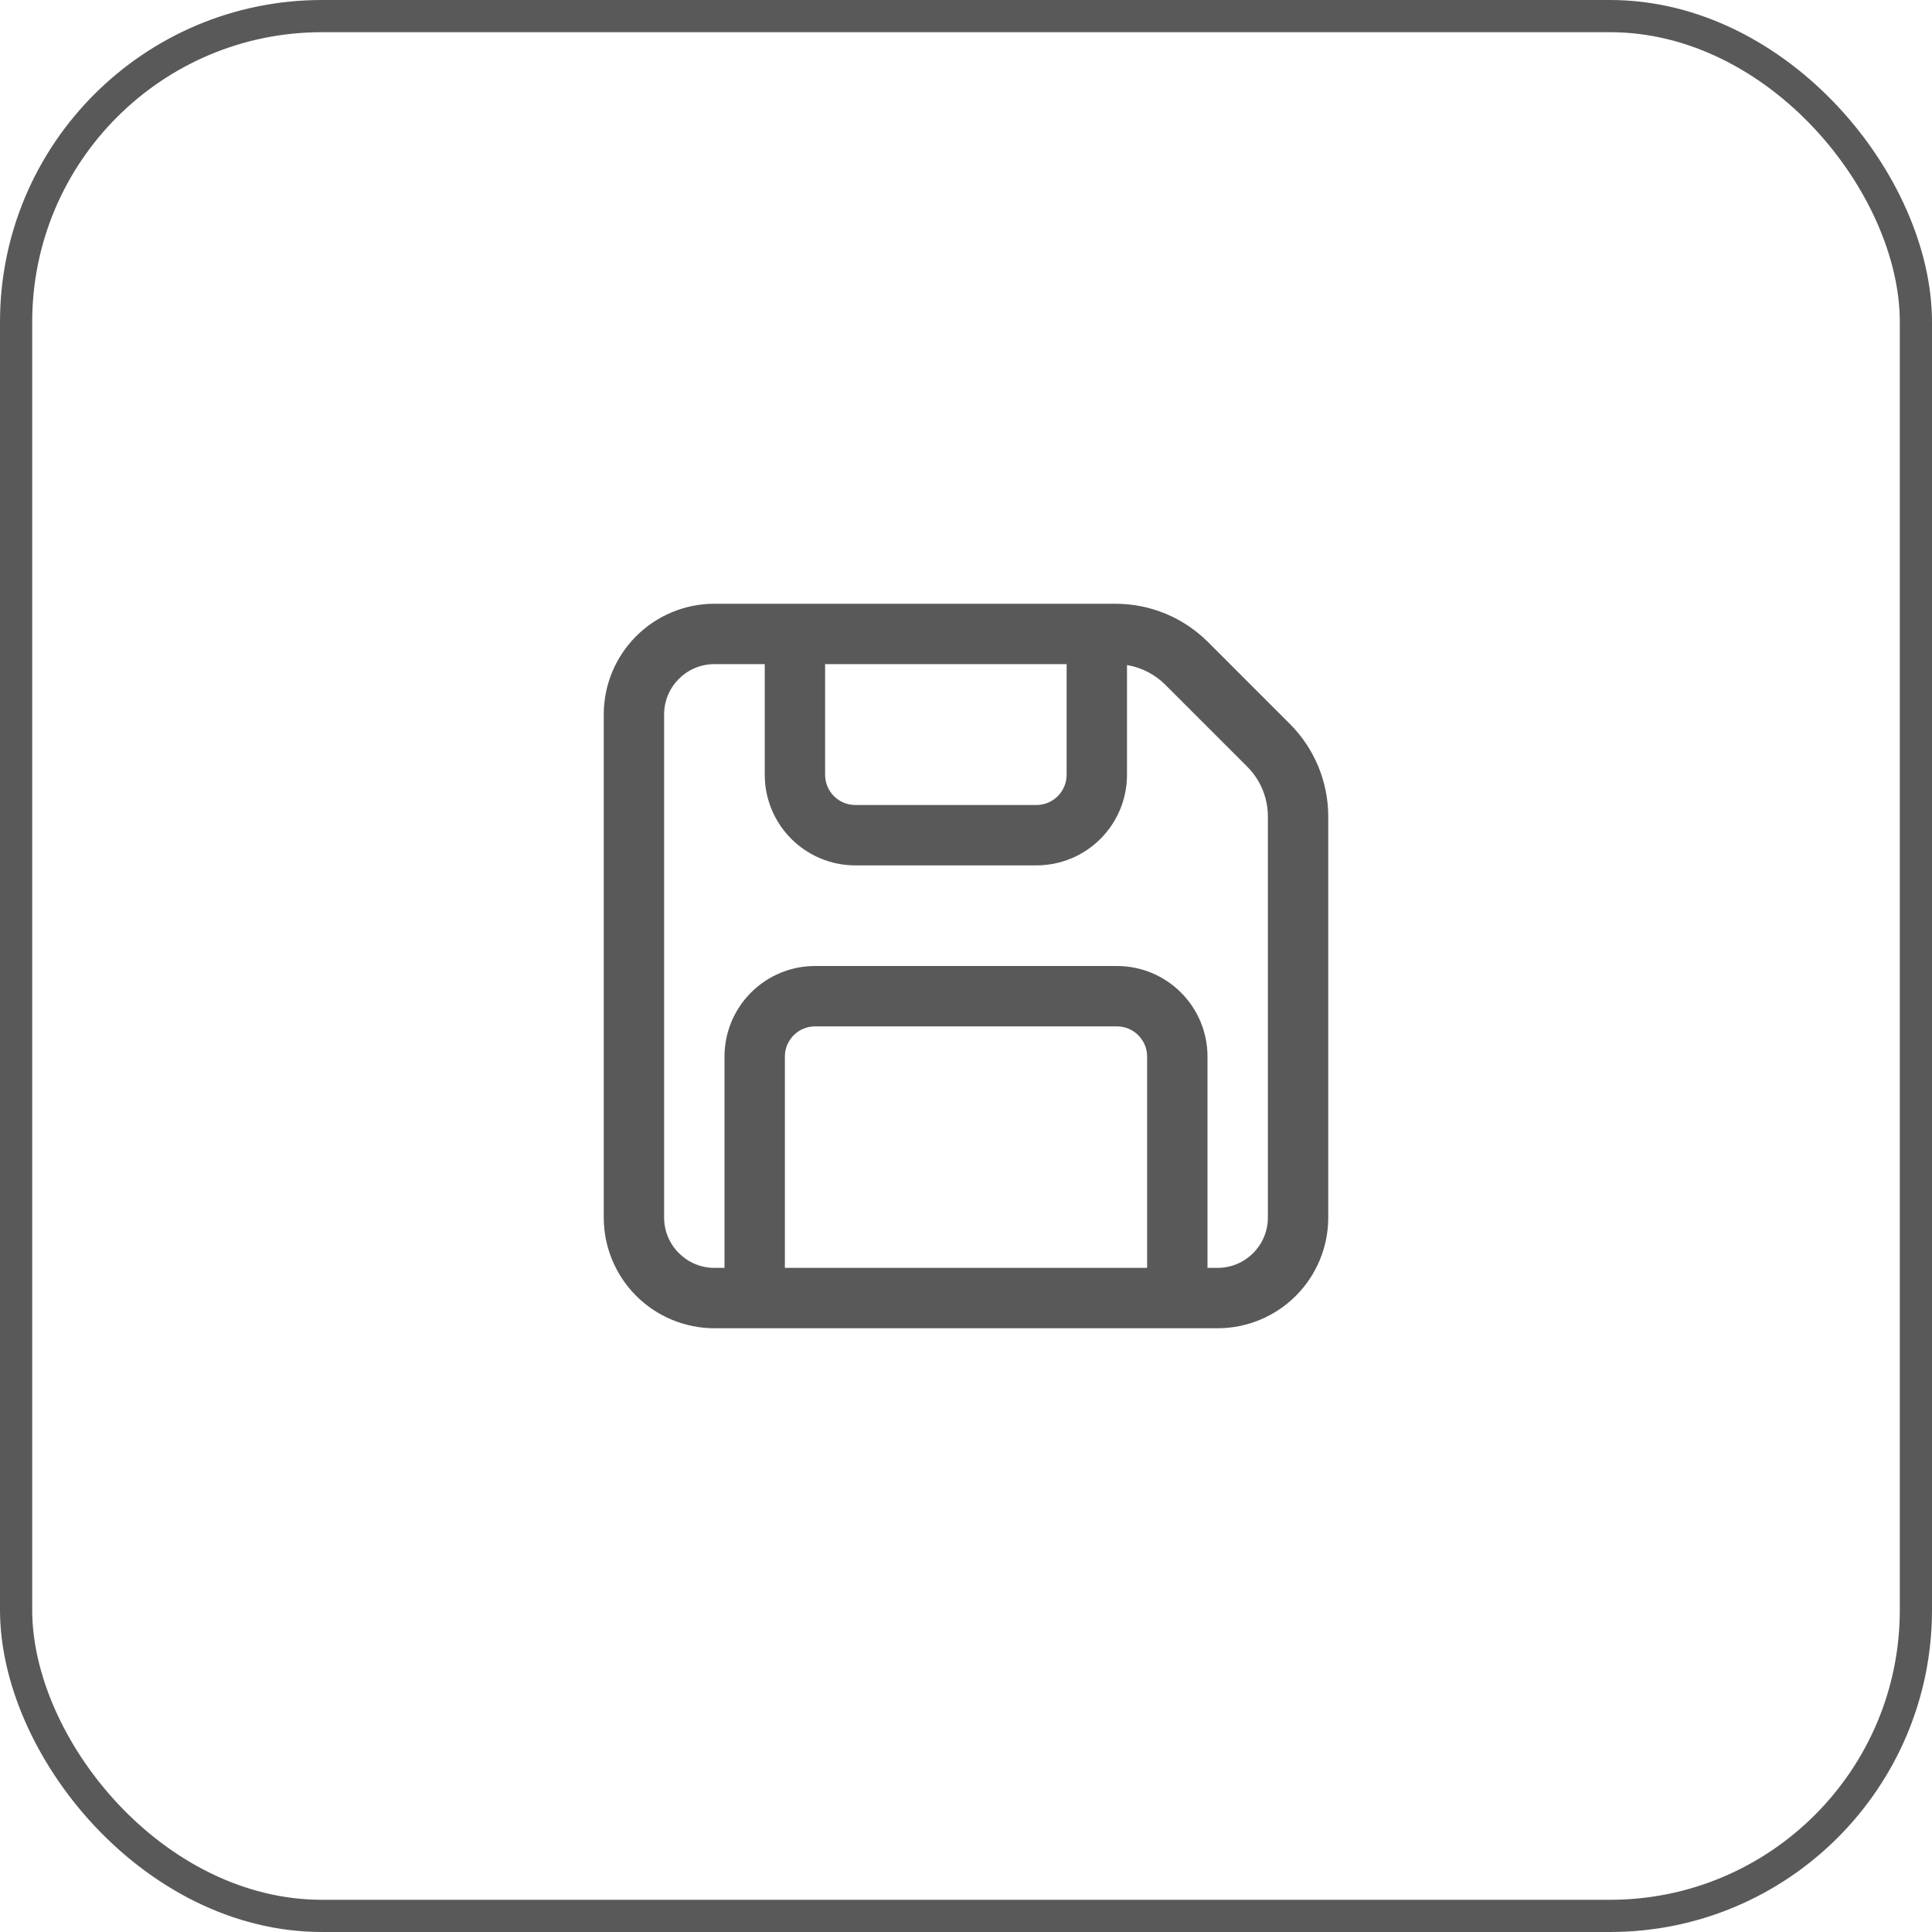
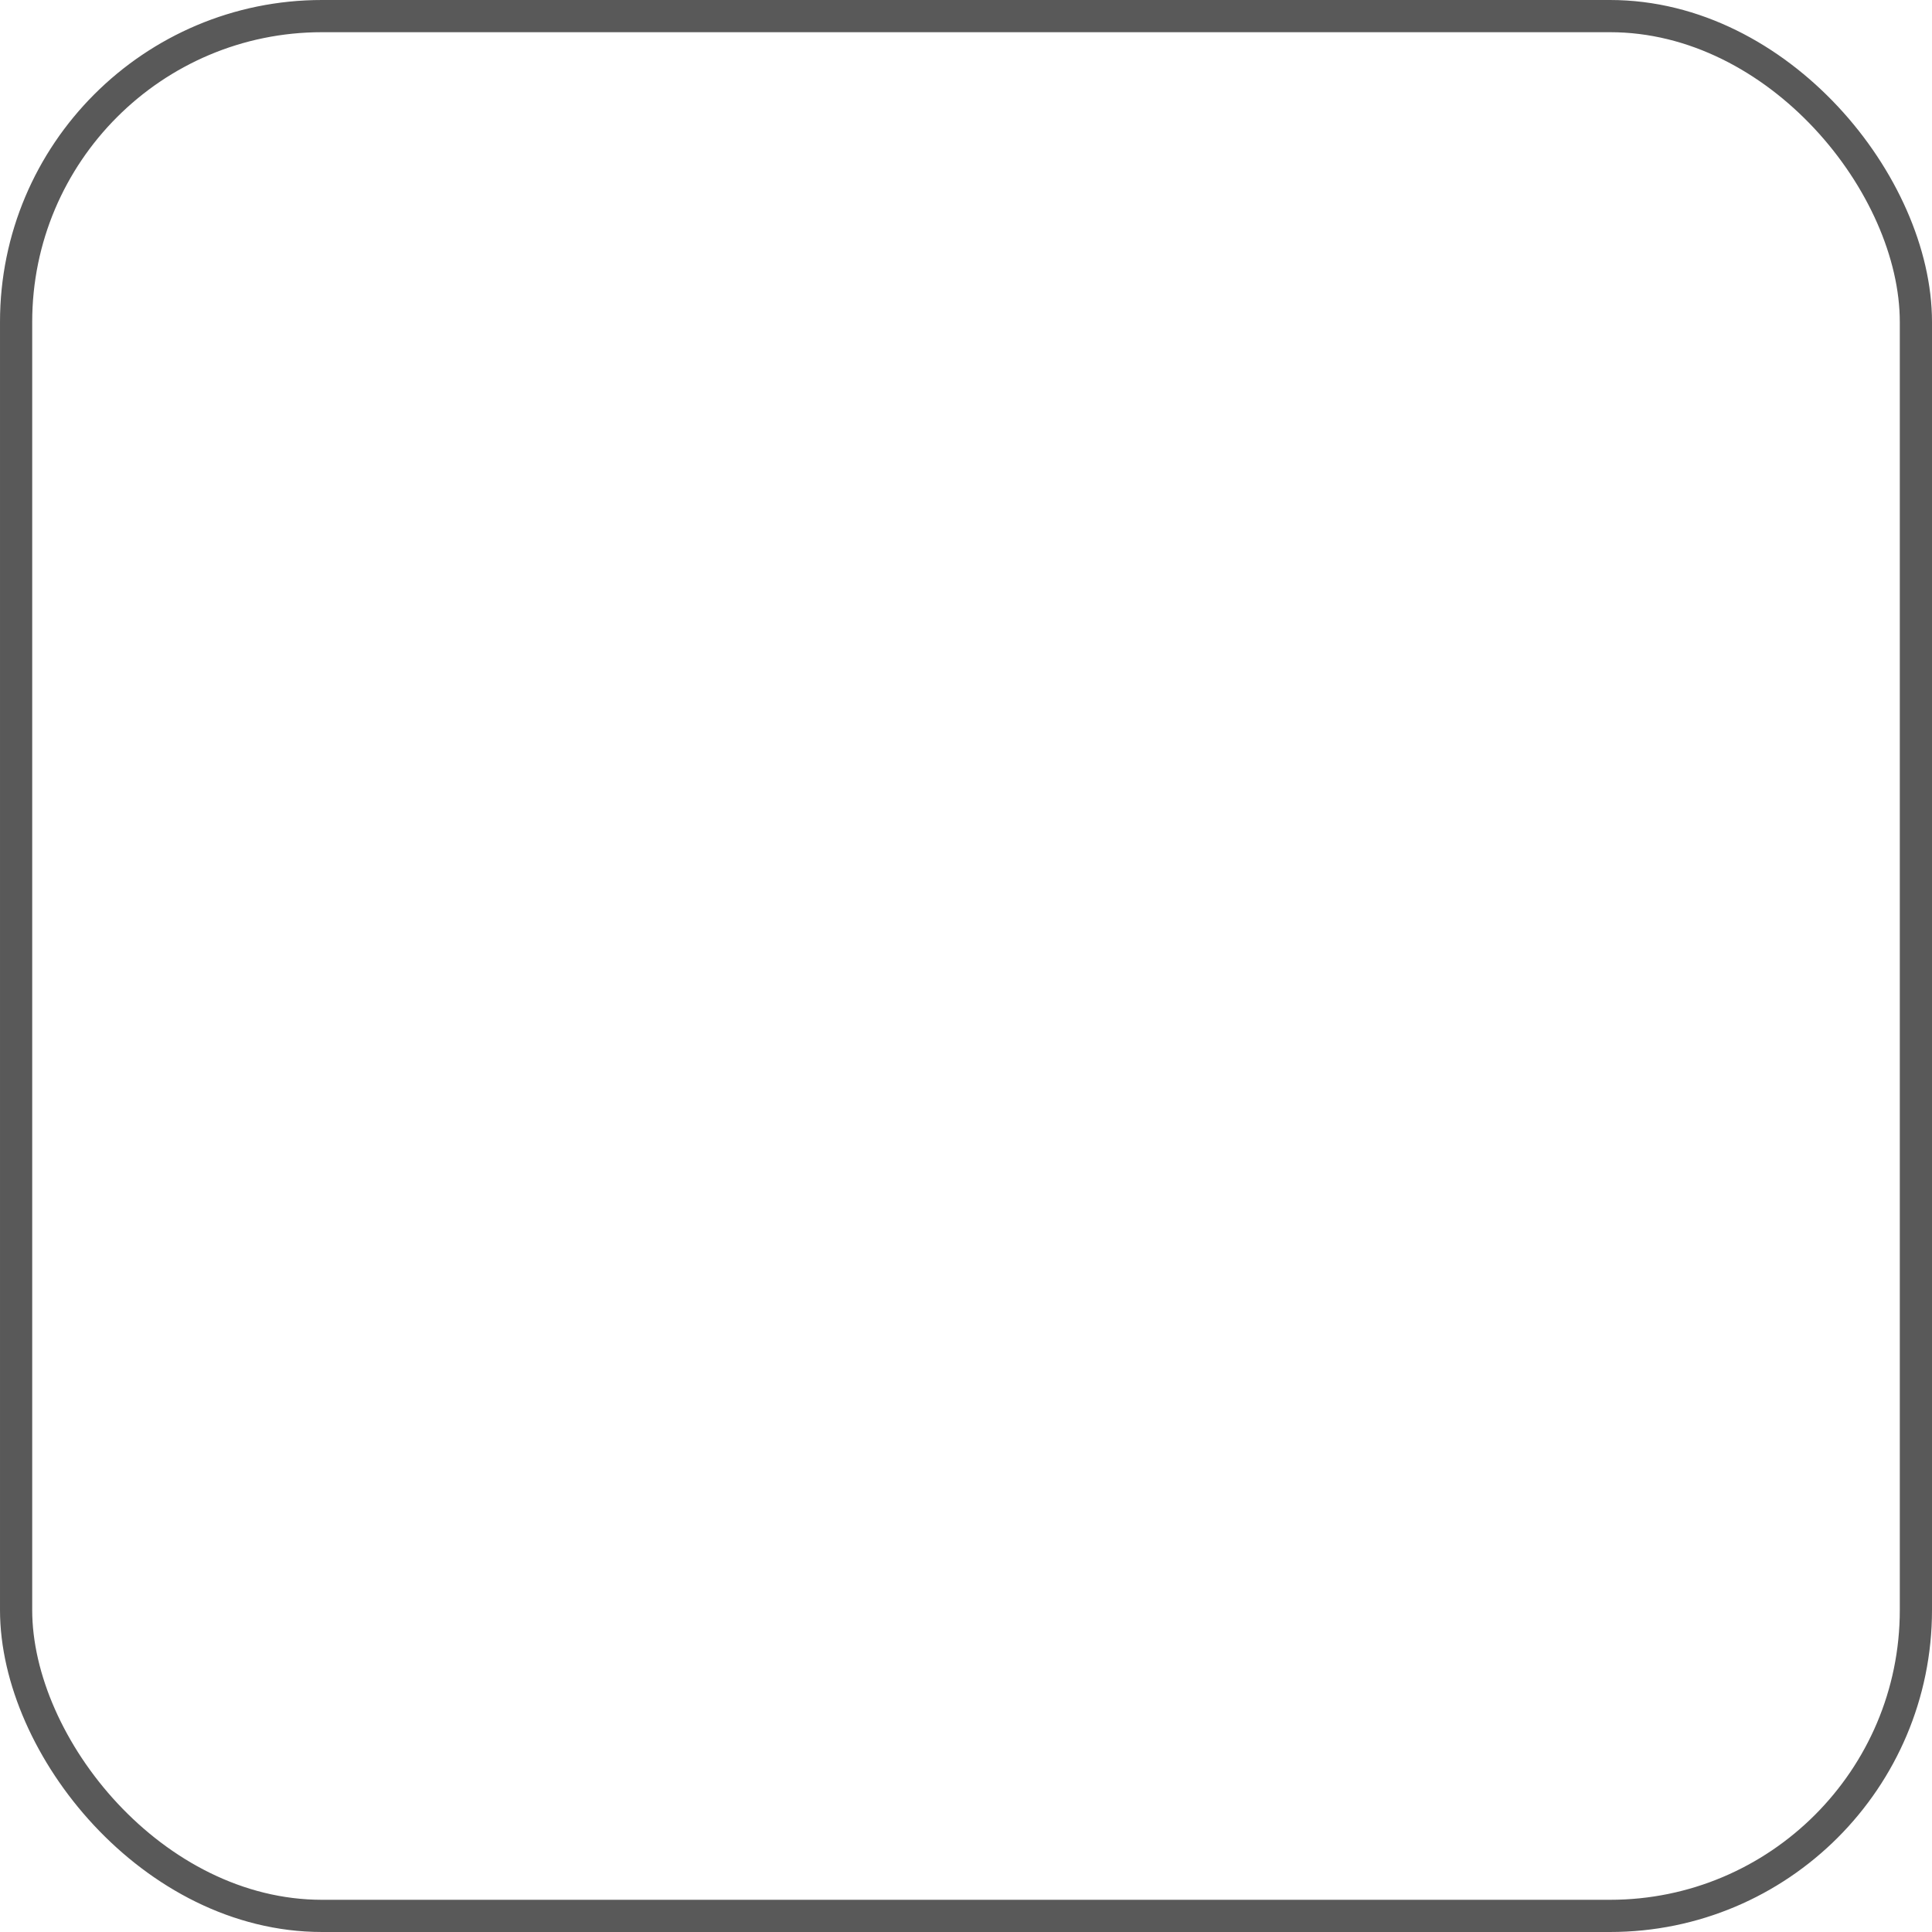
<svg xmlns="http://www.w3.org/2000/svg" width="60" height="60" viewBox="0 0 60 60" fill="none">
  <rect x="0.5" y="0.5" width="59" height="59" rx="9.5" stroke="#595959" />
-   <path d="M18.75 22.188C18.75 21.276 19.112 20.401 19.757 19.757C20.401 19.112 21.276 18.75 22.188 18.75H34.644C35.721 18.75 36.754 19.178 37.516 19.94L40.06 22.484C40.822 23.246 41.25 24.28 41.25 25.358V37.812C41.25 38.724 40.888 39.599 40.243 40.243C39.599 40.888 38.724 41.25 37.812 41.25H22.188C21.276 41.25 20.401 40.888 19.757 40.243C19.112 39.599 18.75 38.724 18.75 37.812V22.188ZM22.188 20.625C21.325 20.625 20.625 21.325 20.625 22.188V37.812C20.625 38.675 21.325 39.375 22.188 39.375H22.5V32.812C22.5 32.067 22.796 31.351 23.324 30.824C23.851 30.296 24.567 30 25.312 30H34.688C35.433 30 36.149 30.296 36.676 30.824C37.204 31.351 37.5 32.067 37.5 32.812V39.375H37.812C38.675 39.375 39.375 38.675 39.375 37.812V25.358C39.375 24.776 39.145 24.22 38.734 23.81L36.19 21.266C35.867 20.943 35.451 20.729 35 20.654V24.062C35 24.432 34.927 24.798 34.786 25.139C34.645 25.48 34.437 25.79 34.176 26.051C33.915 26.312 33.605 26.52 33.264 26.661C32.923 26.802 32.557 26.875 32.188 26.875H26.562C25.817 26.875 25.101 26.579 24.574 26.051C24.046 25.524 23.75 24.808 23.75 24.062V20.625H22.188ZM35.625 39.375V32.812C35.625 32.564 35.526 32.325 35.35 32.15C35.175 31.974 34.936 31.875 34.688 31.875H25.312C25.064 31.875 24.825 31.974 24.65 32.15C24.474 32.325 24.375 32.564 24.375 32.812V39.375H35.625ZM25.625 20.625V24.062C25.625 24.58 26.045 25 26.562 25H32.188C32.436 25 32.675 24.901 32.85 24.725C33.026 24.55 33.125 24.311 33.125 24.062V20.625H25.625Z" fill="#595959" />
</svg>